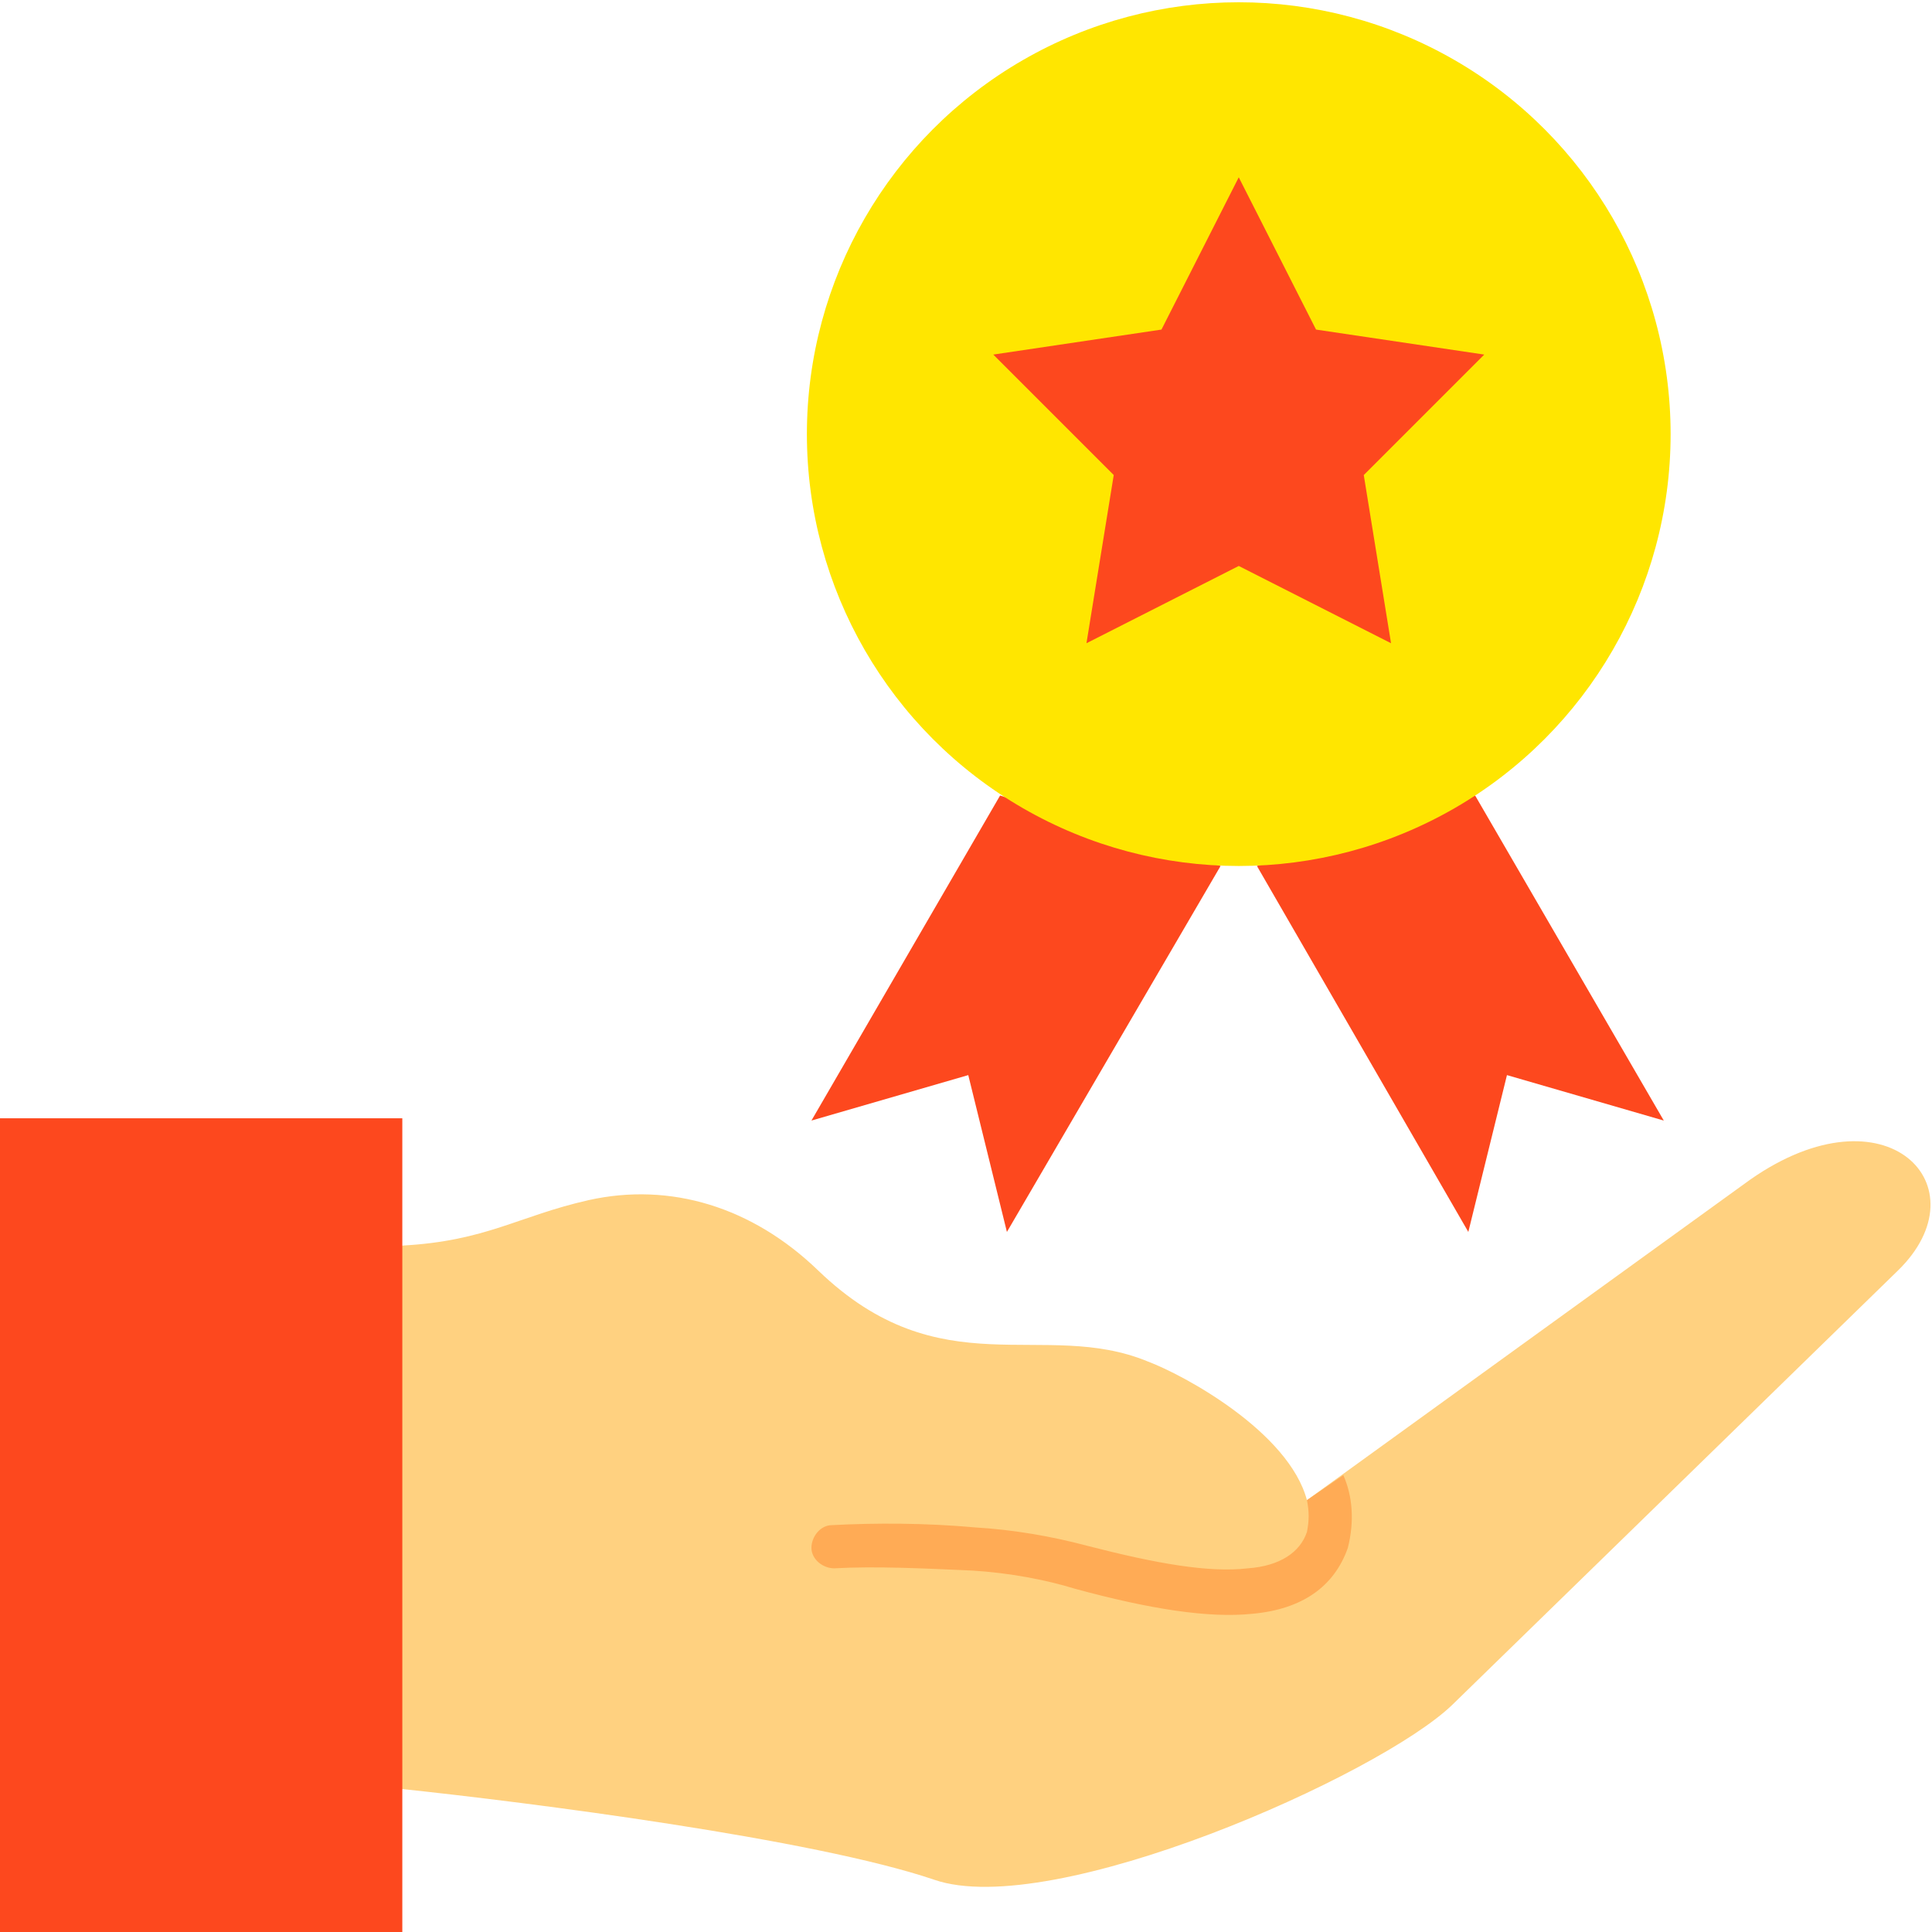
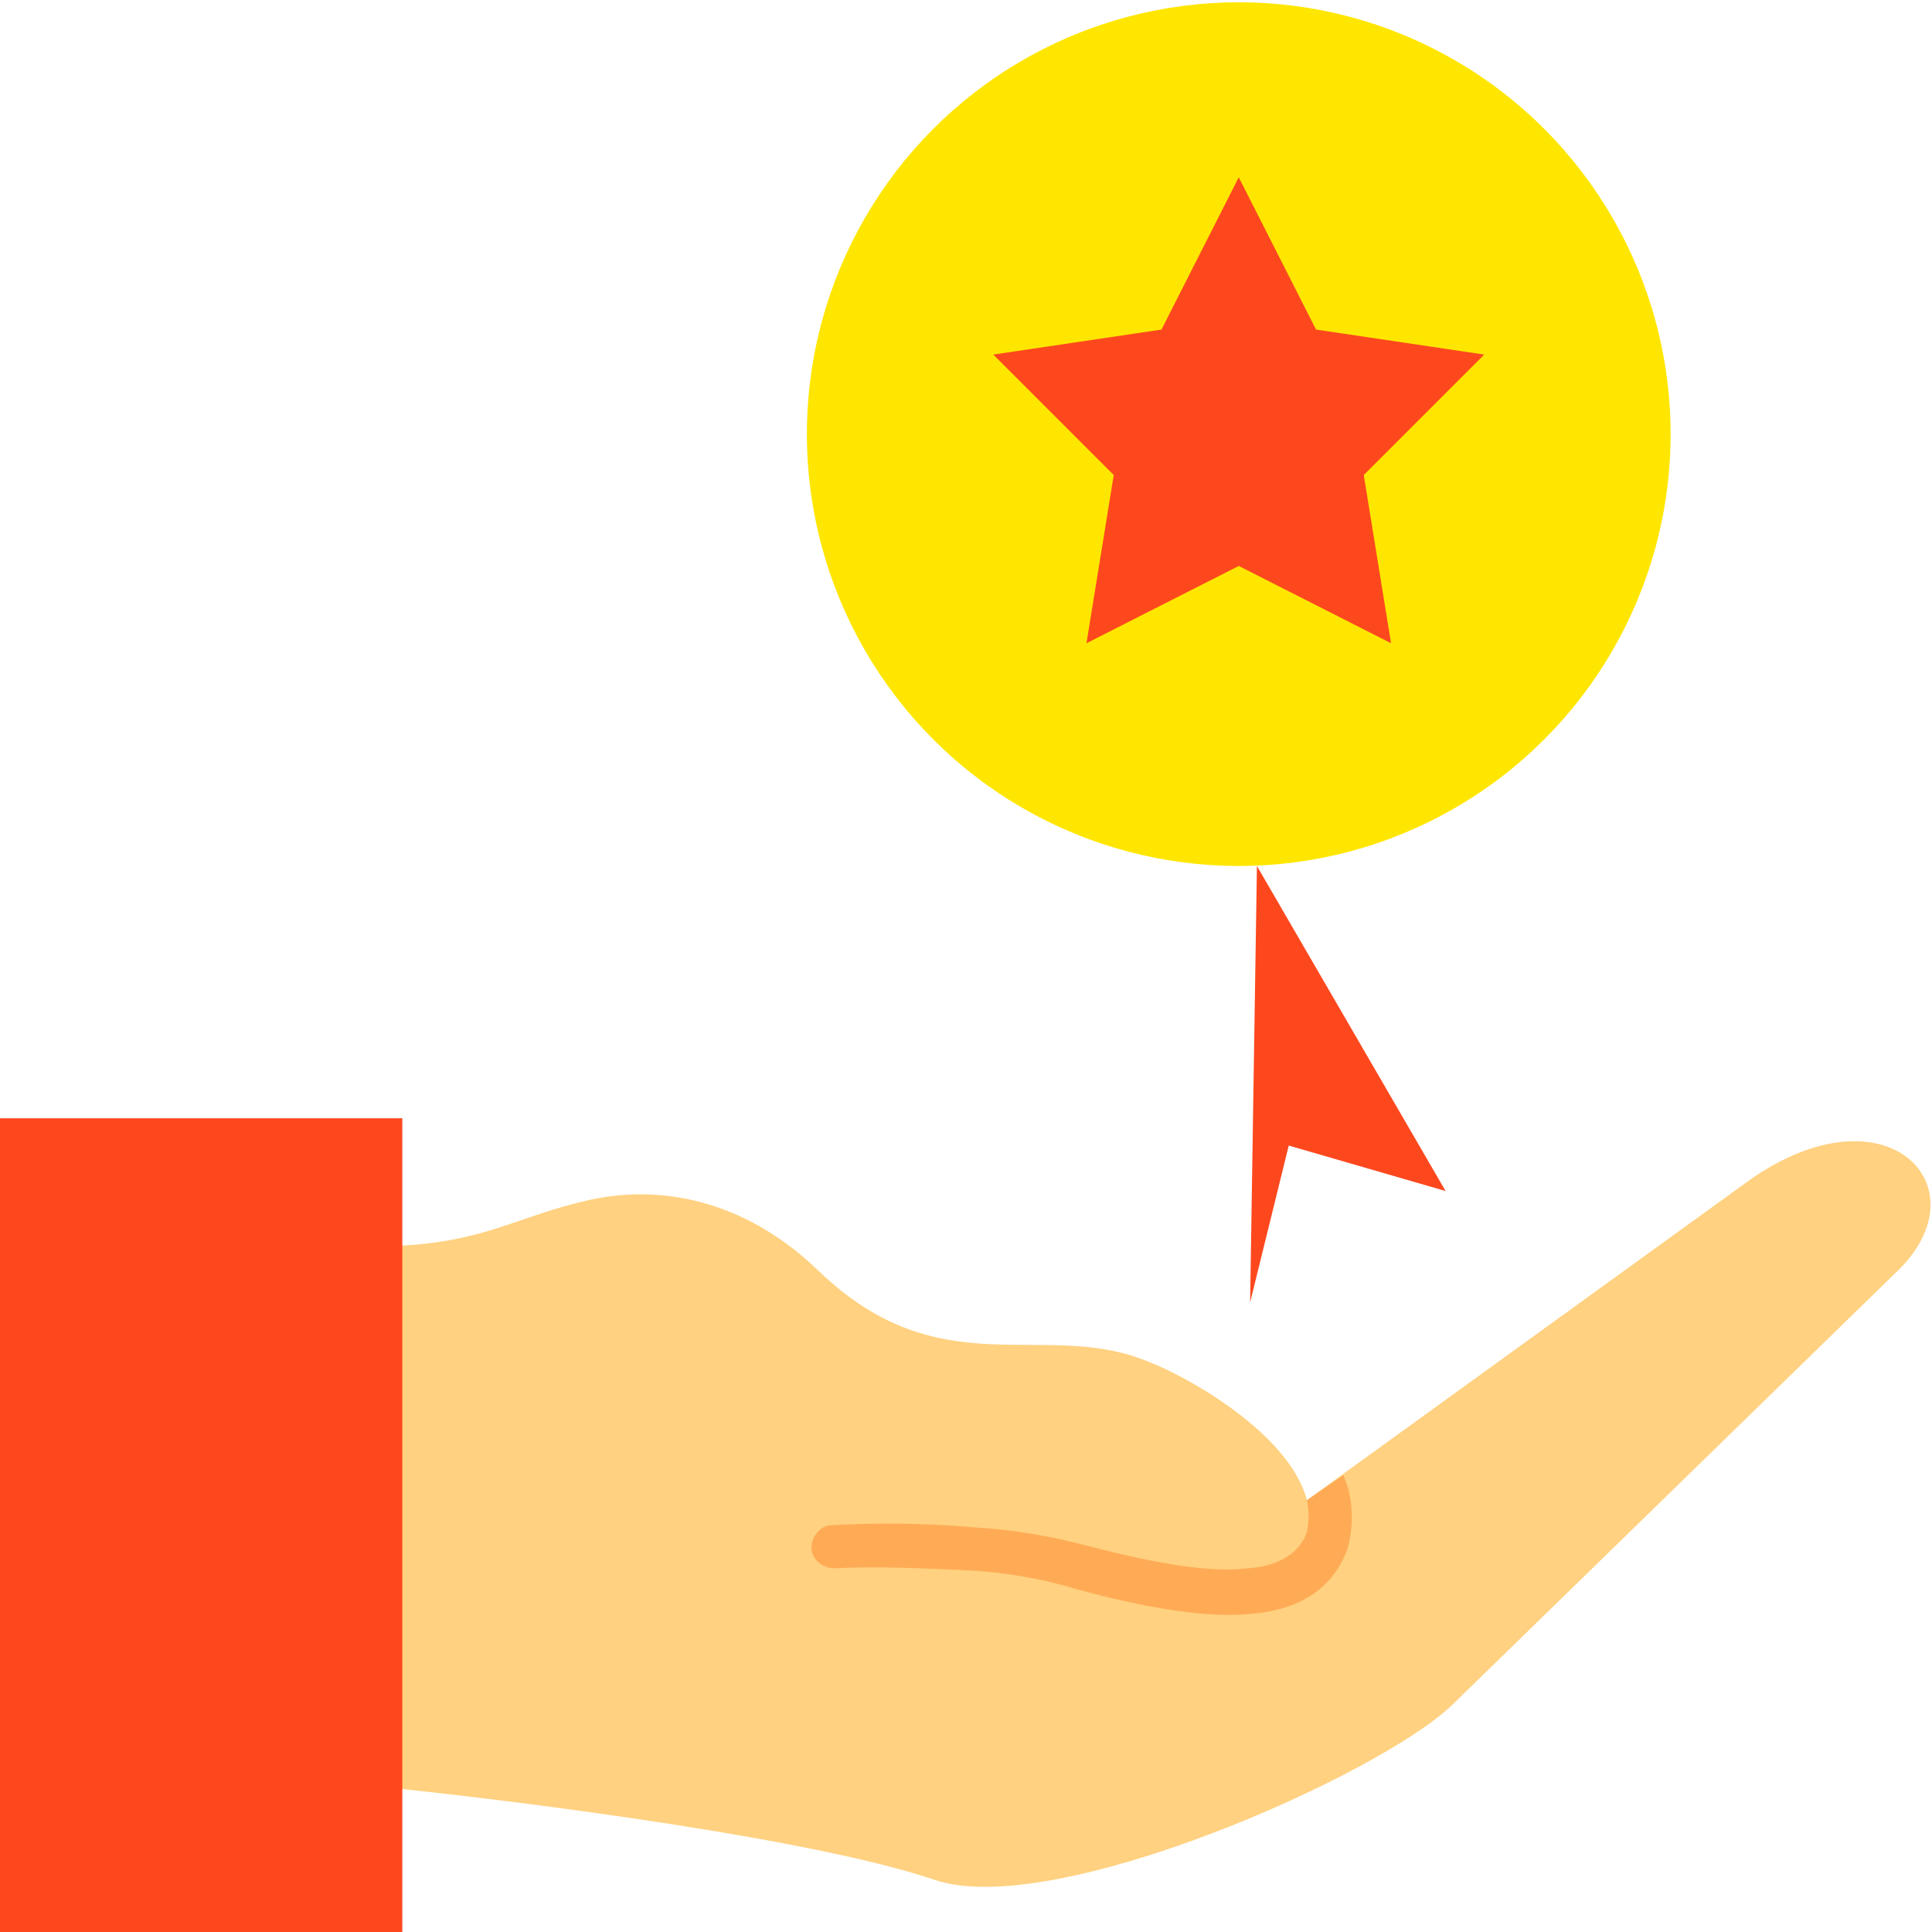
<svg xmlns="http://www.w3.org/2000/svg" id="Layer_1" x="0px" y="0px" width="85px" height="85px" viewBox="0 0 85 85" style="enable-background:new 0 0 85 85;" xml:space="preserve">
  <style type="text/css">	.st0{fill-rule:evenodd;clip-rule:evenodd;fill:#FD481E;}	.st1{fill-rule:evenodd;clip-rule:evenodd;fill:#FFE600;}	.st2{fill-rule:evenodd;clip-rule:evenodd;fill:#FFD180;}	.st3{fill-rule:evenodd;clip-rule:evenodd;fill:#FFAB55;}</style>
  <g id="Layer_x0020_1">
    <g id="_317283088">
-       <path id="_317283952" class="st0" d="M53.7,38.1L44,35l-8.3,14.3l6.9-2l1.7,6.9L53.7,38.1z" />
-       <path id="_317284264" class="st0" d="M55.3,38.1l9.6-3.1l8.3,14.3l-6.9-2l-1.7,6.9L55.3,38.1z" />
+       <path id="_317284264" class="st0" d="M55.3,38.1l8.3,14.3l-6.9-2l-1.7,6.9L55.3,38.1z" />
      <g>
        <ellipse id="_317283856" class="st1" cx="54.5" cy="19.1" rx="19" ry="19" />
        <path id="_317284144" class="st0" d="M54.5,7.8l3.4,6.7l7.4,1.1l-5.3,5.3l1.2,7.4l-6.7-3.4l-6.7,3.4l1.2-7.4l-5.3-5.3l7.4-1.1    L54.5,7.8z" />
      </g>
      <g>
        <path id="_317282824" class="st2" d="M57.5,66c-0.8-3-5.4-5.5-7-6.1c-4.6-1.9-9.1,1.2-14.5-4c-2.9-2.8-6.5-3.9-10.1-3.1    c-3.1,0.7-4.5,1.8-8.2,2l-2.5,4.7l0.2,16.1l2.2,3.1c5.7,0.6,18.2,2.2,23.5,4c5.2,1.8,19.6-4.6,22.8-7.7l19.6-19.1    c3.8-3.7-0.5-8.2-6.5-4L57.5,66z" />
        <path id="_317283496" class="st0" d="M0,49.2h17.7V85H0L0,49.2z" />
        <path id="_317283472" class="st3" d="M59.1,64.9L57.5,66c0.1,0.5,0.1,0.9,0,1.4c-0.3,0.9-1.2,1.5-2.6,1.6c-1.7,0.2-4-0.2-7.1-1    c-1.5-0.4-3.2-0.7-4.9-0.8c-2.2-0.2-4.4-0.2-6.3-0.1c-0.5,0-0.9,0.5-0.9,1s0.5,0.9,1,0.9c1.8-0.1,3.9,0,6.1,0.1    c1.6,0.1,3.2,0.4,4.5,0.8c3.3,0.9,5.9,1.3,7.8,1.1c2.2-0.2,3.6-1.2,4.2-2.9C59.6,66.9,59.5,65.8,59.1,64.9z" />
      </g>
    </g>
  </g>
</svg>